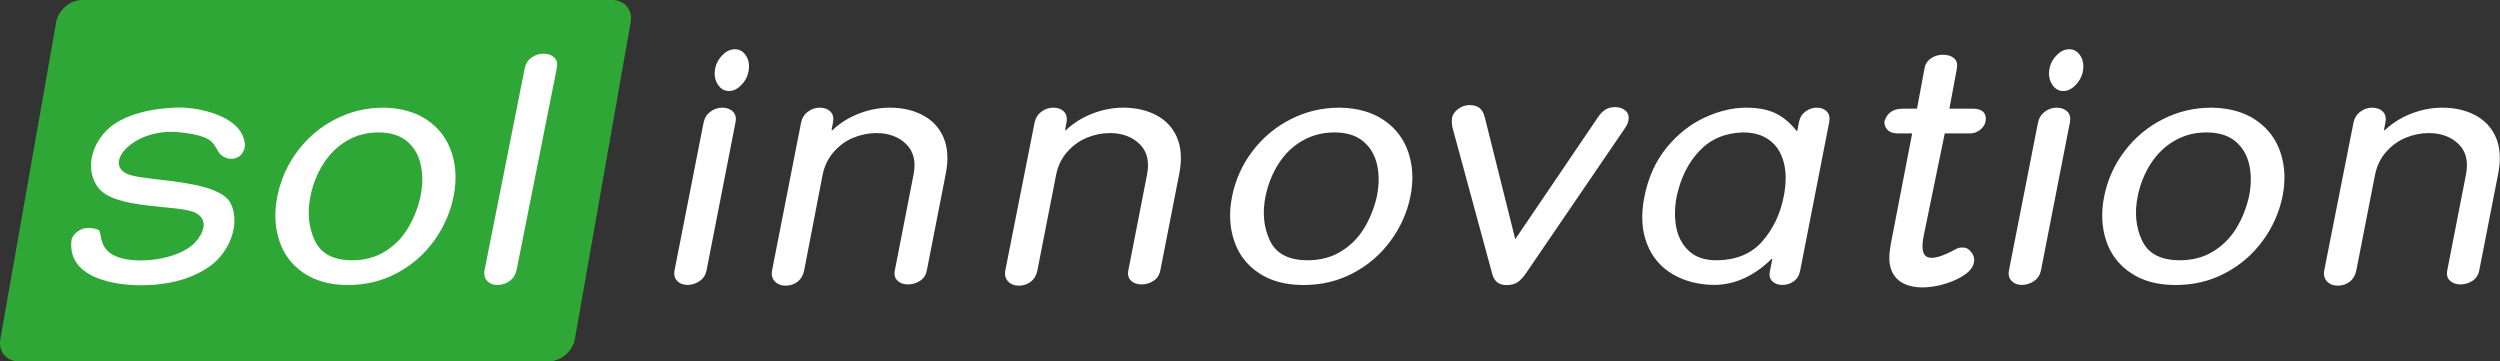
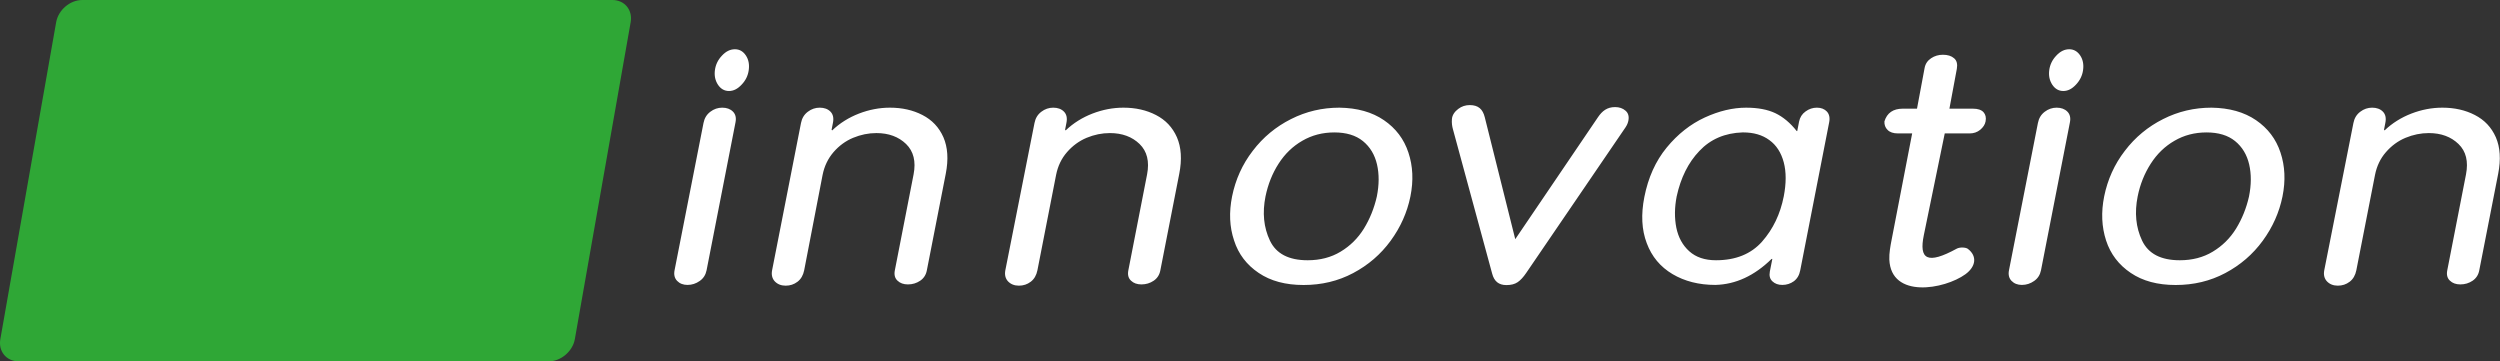
<svg xmlns="http://www.w3.org/2000/svg" version="1.1" id="Lager_1" x="0px" y="0px" viewBox="0 0 300 43.36" style="enable-background:new 0 0 300 43.36;" xml:space="preserve">
  <rect x="0" y="0" width="300" height="43.36" fill="#333333" stroke="none" />
  <style type="text/css">
	.st0{fill:#FFFFFF;}
	.st1{fill-rule:evenodd;clip-rule:evenodd;fill:#2FA736;}
</style>
  <g>
    <path class="st0" d="M96.12,14.76c0.11-0.57,0.38-1.02,0.82-1.35c0.43-0.33,0.91-0.49,1.43-0.49c0.54,0,0.98,0.16,1.29,0.48   c0.31,0.32,0.41,0.77,0.29,1.35l-0.16,0.82l0.07,0.08c0.92-0.88,2-1.55,3.21-2.02c1.22-0.47,2.46-0.71,3.72-0.71   c1.46,0,2.76,0.29,3.9,0.88c1.15,0.59,1.99,1.47,2.52,2.67c0.52,1.2,0.62,2.66,0.28,4.39l-2.27,11.59c-0.1,0.53-0.37,0.95-0.8,1.24   c-0.43,0.29-0.92,0.44-1.47,0.44c-0.52,0-0.94-0.15-1.25-0.45c-0.32-0.3-0.42-0.71-0.32-1.23l2.25-11.52c0.3-1.56,0-2.77-0.9-3.65   c-0.9-0.87-2.09-1.31-3.56-1.31c-0.96,0-1.88,0.19-2.8,0.57c-0.91,0.38-1.69,0.96-2.35,1.72c-0.66,0.77-1.1,1.68-1.31,2.74   L96.5,32.44c-0.12,0.59-0.38,1.05-0.8,1.37c-0.42,0.32-0.89,0.47-1.42,0.47c-0.54,0-0.97-0.17-1.3-0.51   c-0.32-0.34-0.43-0.79-0.33-1.33L96.12,14.76L96.12,14.76z M124.14,14.76c0.11-0.57,0.38-1.02,0.82-1.35   c0.43-0.33,0.91-0.49,1.43-0.49c0.54,0,0.98,0.16,1.29,0.48c0.31,0.32,0.41,0.77,0.29,1.35l-0.16,0.82l0.07,0.08   c0.92-0.88,2-1.55,3.21-2.02c1.22-0.47,2.46-0.71,3.72-0.71c1.46,0,2.76,0.29,3.9,0.88c1.15,0.59,1.99,1.47,2.52,2.67   c0.52,1.2,0.62,2.66,0.28,4.39l-2.27,11.59c-0.1,0.53-0.37,0.95-0.8,1.24c-0.43,0.29-0.92,0.44-1.47,0.44   c-0.52,0-0.94-0.15-1.25-0.45c-0.32-0.3-0.42-0.71-0.32-1.23l2.25-11.52c0.3-1.56,0-2.77-0.9-3.65c-0.9-0.87-2.09-1.31-3.56-1.31   c-0.96,0-1.88,0.19-2.8,0.57c-0.9,0.38-1.69,0.96-2.35,1.72c-0.67,0.77-1.1,1.68-1.31,2.74l-2.24,11.44   c-0.12,0.59-0.38,1.05-0.8,1.37c-0.42,0.32-0.89,0.47-1.42,0.47c-0.54,0-0.97-0.17-1.3-0.51c-0.32-0.34-0.43-0.79-0.33-1.33   L124.14,14.76L124.14,14.76z M151.86,23.57c-0.39,1.95-0.22,3.72,0.53,5.3c0.75,1.58,2.26,2.36,4.53,2.36   c1.49,0,2.81-0.34,3.95-1.03c1.15-0.69,2.08-1.61,2.8-2.77c0.71-1.16,1.23-2.44,1.55-3.85c0.28-1.4,0.29-2.68,0.02-3.85   c-0.27-1.16-0.83-2.1-1.69-2.8c-0.86-0.7-2.01-1.04-3.43-1.04c-1.41,0-2.69,0.33-3.84,1c-1.15,0.66-2.1,1.58-2.85,2.75   C152.68,20.81,152.16,22.12,151.86,23.57L151.86,23.57z M147.85,23.57c0.41-2.02,1.23-3.85,2.48-5.47c1.24-1.63,2.78-2.9,4.59-3.81   c1.82-0.92,3.75-1.37,5.81-1.37c2.14,0.03,3.92,0.53,5.34,1.5c1.42,0.97,2.41,2.27,2.94,3.89c0.54,1.62,0.62,3.37,0.24,5.26   c-0.39,1.92-1.18,3.69-2.37,5.32c-1.19,1.63-2.69,2.92-4.5,3.88c-1.81,0.96-3.79,1.43-5.95,1.43c-2.17,0-3.96-0.48-5.39-1.45   c-1.43-0.96-2.43-2.26-2.95-3.89C147.54,27.23,147.47,25.47,147.85,23.57L147.85,23.57z M174.35,15.5   c-0.09-0.32-0.16-0.73-0.12-1.21c0.04-0.51,0.36-0.92,0.76-1.22c0.4-0.31,0.87-0.46,1.38-0.46c1.04,0,1.56,0.5,1.8,1.45l3.66,14.64   l9.93-14.64c0.51-0.75,1.1-1.21,2.05-1.21c0.5,0,0.92,0.14,1.25,0.43c0.33,0.28,0.44,0.68,0.35,1.17   c-0.03,0.15-0.09,0.45-0.34,0.82l-11.93,17.49c-0.34,0.5-0.68,0.87-1.02,1.1c-0.35,0.24-0.8,0.35-1.35,0.35   c-0.93,0-1.47-0.46-1.71-1.37L174.35,15.5L174.35,15.5z M201.2,23.57c-0.26,1.34-0.27,2.6-0.04,3.76c0.24,1.16,0.75,2.1,1.55,2.82   c0.8,0.72,1.87,1.08,3.21,1.08c2.36,0,4.21-0.75,5.53-2.24c1.32-1.5,2.18-3.3,2.6-5.42c0.3-1.56,0.31-2.92,0-4.09   c-0.31-1.16-0.88-2.06-1.73-2.67c-0.84-0.62-1.89-0.92-3.13-0.92h-0.09c-2.11,0.07-3.84,0.81-5.17,2.22   C202.59,19.51,201.69,21.33,201.2,23.57L201.2,23.57z M215.67,15.72l0.22-1.13c0.1-0.5,0.35-0.91,0.77-1.21   c0.42-0.31,0.87-0.46,1.37-0.46c0.51,0,0.91,0.16,1.2,0.47c0.28,0.31,0.38,0.74,0.27,1.29l-3.47,17.75   c-0.11,0.59-0.37,1.02-0.77,1.32c-0.4,0.29-0.87,0.44-1.38,0.44c-0.49,0-0.88-0.14-1.19-0.43s-0.4-0.68-0.31-1.17l0.3-1.52h-0.09   c-2.06,2.02-4.31,3.06-6.75,3.12c-1.97,0-3.69-0.44-5.14-1.3c-1.46-0.87-2.49-2.1-3.09-3.71c-0.61-1.6-0.7-3.44-0.29-5.53   c0.46-2.34,1.35-4.32,2.68-5.94c1.33-1.62,2.86-2.82,4.57-3.61c1.72-0.79,3.37-1.18,4.96-1.18c1.42,0,2.58,0.22,3.51,0.66   c0.92,0.44,1.78,1.15,2.57,2.15H215.67L215.67,15.72z M229.46,16.01h-1.71c-0.55,0-0.97-0.14-1.24-0.42   c-0.28-0.27-0.4-0.62-0.38-1.02c0.31-1.02,1.05-1.53,2.2-1.53h1.71l0.91-4.87c0.09-0.51,0.36-0.9,0.78-1.18   c0.42-0.28,0.89-0.42,1.42-0.42c0.57,0,1.02,0.14,1.34,0.42c0.33,0.28,0.43,0.71,0.33,1.27l-0.89,4.78h2.82   c0.59,0,1.01,0.14,1.27,0.42c0.25,0.28,0.34,0.65,0.25,1.11c-0.07,0.38-0.3,0.72-0.65,1.01c-0.36,0.29-0.78,0.43-1.25,0.43h-3   l-2.51,12.21c-0.6,2.91,0.42,3.55,3.95,1.62c0.36-0.2,1.08-0.17,1.33,0.02c1.15,0.87,0.97,2.13-0.29,3.05   c-2.51,1.82-8.93,2.96-9.13-1.77c-0.03-0.75,0.13-1.62,0.26-2.29L229.46,16.01L229.46,16.01z M247.6,10.92   c-0.55,0-0.99-0.25-1.33-0.76c-0.33-0.51-0.45-1.09-0.36-1.75c0.09-0.66,0.37-1.24,0.85-1.74c0.47-0.51,0.99-0.76,1.55-0.76   c0.54,0,0.98,0.25,1.31,0.74c0.33,0.49,0.44,1.08,0.35,1.75c-0.09,0.67-0.38,1.25-0.85,1.75C248.64,10.67,248.14,10.92,247.6,10.92   L247.6,10.92z M244.55,14.76c0.11-0.57,0.38-1.02,0.82-1.35c0.43-0.33,0.91-0.49,1.43-0.49c0.54,0,0.97,0.16,1.28,0.47   c0.31,0.31,0.42,0.74,0.31,1.29l-3.47,17.75c-0.11,0.55-0.38,0.98-0.83,1.29c-0.44,0.31-0.93,0.47-1.46,0.47   c-0.51,0-0.93-0.16-1.24-0.48c-0.31-0.32-0.42-0.75-0.31-1.29L244.55,14.76L244.55,14.76z M282.41,14.76   c0.11-0.57,0.38-1.02,0.82-1.35c0.43-0.33,0.91-0.49,1.43-0.49c0.54,0,0.98,0.16,1.29,0.48c0.31,0.32,0.41,0.77,0.29,1.35   l-0.16,0.82l0.07,0.08c0.92-0.88,2-1.55,3.21-2.02c1.22-0.47,2.46-0.71,3.72-0.71c1.46,0,2.76,0.29,3.9,0.88   c1.15,0.59,1.99,1.47,2.52,2.67c0.52,1.2,0.62,2.66,0.28,4.39l-2.27,11.59c-0.1,0.53-0.37,0.95-0.8,1.24   c-0.43,0.29-0.92,0.44-1.47,0.44c-0.52,0-0.94-0.15-1.25-0.45c-0.32-0.3-0.42-0.71-0.32-1.23l2.25-11.52   c0.3-1.56,0.01-2.77-0.9-3.65c-0.9-0.87-2.09-1.31-3.56-1.31c-0.96,0-1.88,0.19-2.8,0.57c-0.91,0.38-1.69,0.96-2.35,1.72   c-0.67,0.77-1.1,1.68-1.31,2.74l-2.24,11.44c-0.12,0.59-0.38,1.05-0.8,1.37c-0.42,0.32-0.89,0.47-1.42,0.47   c-0.54,0-0.97-0.17-1.3-0.51c-0.32-0.34-0.43-0.79-0.33-1.33L282.41,14.76L282.41,14.76z M87.48,10.92c-0.55,0-0.99-0.25-1.33-0.76   c-0.33-0.51-0.45-1.09-0.36-1.75c0.09-0.66,0.37-1.24,0.85-1.74c0.47-0.51,0.99-0.76,1.55-0.76c0.55,0,0.98,0.25,1.31,0.74   c0.33,0.49,0.44,1.08,0.35,1.75c-0.09,0.67-0.37,1.25-0.85,1.75C88.52,10.67,88.02,10.92,87.48,10.92L87.48,10.92z M84.42,14.76   c0.11-0.57,0.38-1.02,0.82-1.35c0.43-0.33,0.91-0.49,1.43-0.49c0.54,0,0.97,0.16,1.28,0.47c0.31,0.31,0.42,0.74,0.31,1.29   l-3.47,17.75c-0.11,0.55-0.38,0.98-0.83,1.29c-0.44,0.31-0.93,0.47-1.46,0.47c-0.51,0-0.93-0.16-1.24-0.48   c-0.31-0.32-0.42-0.75-0.31-1.29L84.42,14.76L84.42,14.76z M256.52,23.57c-0.39,1.95-0.22,3.72,0.53,5.3   c0.75,1.58,2.26,2.36,4.53,2.36c1.49,0,2.81-0.34,3.95-1.03c1.15-0.69,2.08-1.61,2.8-2.77c0.71-1.16,1.23-2.44,1.55-3.85   c0.28-1.4,0.29-2.68,0.02-3.85c-0.27-1.16-0.83-2.1-1.69-2.8c-0.86-0.7-2.01-1.04-3.43-1.04c-1.41,0-2.69,0.33-3.84,1   c-1.15,0.66-2.1,1.58-2.85,2.75C257.34,20.81,256.81,22.12,256.52,23.57L256.52,23.57z M252.5,23.57c0.41-2.02,1.23-3.85,2.48-5.47   c1.24-1.63,2.78-2.9,4.59-3.81c1.82-0.92,3.75-1.37,5.81-1.37c2.14,0.03,3.92,0.53,5.34,1.5c1.42,0.97,2.41,2.27,2.94,3.89   c0.54,1.62,0.62,3.37,0.24,5.26c-0.39,1.92-1.18,3.69-2.37,5.32c-1.19,1.63-2.69,2.92-4.5,3.88c-1.81,0.96-3.79,1.43-5.95,1.43   c-2.17,0-3.96-0.48-5.39-1.45c-1.43-0.96-2.43-2.26-2.96-3.89C252.2,27.23,252.12,25.47,252.5,23.57L252.5,23.57z" />
    <path class="st1" d="M9.87,0h63.62c1.46,0,2.45,1.2,2.19,2.66l-6.7,38.04c-0.26,1.46-1.67,2.66-3.13,2.66H2.23   c-1.46,0-2.45-1.2-2.19-2.66l6.7-38.04C7,1.2,8.4,0,9.87,0L9.87,0z" />
-     <path class="st0" d="M8.57,28.89c0.04-0.41,0.31-0.77,0.69-1.07c0.38-0.3,0.81-0.46,1.29-0.46c0.38,0,0.93,0.05,1.27,0.23   c0.44,0.23-0.04,2.05,1.78,3.02c2.41,1.28,7.92,0.59,9.83-1.54c0.93-1.03,1.65-2.58,0.13-3.48c-1.84-1.09-9.75-0.36-11.78-3.08   c-1.45-1.94-1-4.73,0.89-6.74c2.01-2.15,5.89-2.81,8.69-2.87c2.34-0.05,7.78,0.96,8.03,4.45c0.03,0.39-0.22,1.06-0.61,1.36   c-0.85,0.64-1.84,0.3-2.29-0.15c-0.44-0.44-0.5-0.9-1.06-1.51c-0.86-0.94-3.8-1.22-4.84-1.23c-5.04-0.06-8.43,4.23-4.84,5.22   c2.61,0.72,10.6,0.61,11.95,3.4c0.98,2.02,0.25,4.9-1.74,6.86c-0.87,0.85-2.35,1.69-3.9,2.19c-1.76,0.57-3.6,0.73-4.96,0.74   C13.78,34.27,8.1,33.37,8.57,28.89L8.57,28.89z M37.25,23.57c-0.39,1.95-0.22,3.72,0.53,5.3c0.74,1.58,2.23,2.36,4.48,2.36   c1.47,0,2.77-0.34,3.9-1.03c1.14-0.69,2.06-1.61,2.76-2.77c0.71-1.16,1.22-2.44,1.54-3.85c0.28-1.4,0.29-2.68,0.02-3.85   c-0.26-1.16-0.82-2.1-1.67-2.8c-0.85-0.7-1.99-1.04-3.39-1.04c-1.4,0-2.66,0.33-3.79,1c-1.14,0.66-2.07,1.58-2.82,2.75   C38.06,20.81,37.54,22.12,37.25,23.57L37.25,23.57z M33.28,23.57c0.4-2.02,1.22-3.85,2.45-5.47c1.23-1.63,2.74-2.9,4.54-3.81   c1.8-0.92,3.71-1.37,5.74-1.37c2.11,0.03,3.87,0.53,5.28,1.5c1.41,0.97,2.38,2.27,2.91,3.89c0.53,1.62,0.61,3.37,0.23,5.26   c-0.38,1.92-1.17,3.69-2.34,5.32c-1.17,1.63-2.66,2.92-4.45,3.88c-1.79,0.96-3.75,1.43-5.88,1.43c-2.14,0-3.92-0.48-5.33-1.45   c-1.42-0.96-2.4-2.26-2.92-3.89C32.98,27.23,32.9,25.47,33.28,23.57L33.28,23.57z M62.96,8.23c0.11-0.57,0.38-1.01,0.82-1.32   c0.43-0.31,0.91-0.47,1.43-0.47c0.54,0,0.97,0.15,1.29,0.45c0.32,0.3,0.43,0.72,0.32,1.27l-4.82,24.2   c-0.12,0.58-0.4,1.04-0.84,1.36c-0.44,0.32-0.93,0.48-1.46,0.48c-0.51,0-0.93-0.16-1.24-0.49c-0.31-0.33-0.42-0.78-0.3-1.35   L62.96,8.23L62.96,8.23z" />
  </g>
</svg>